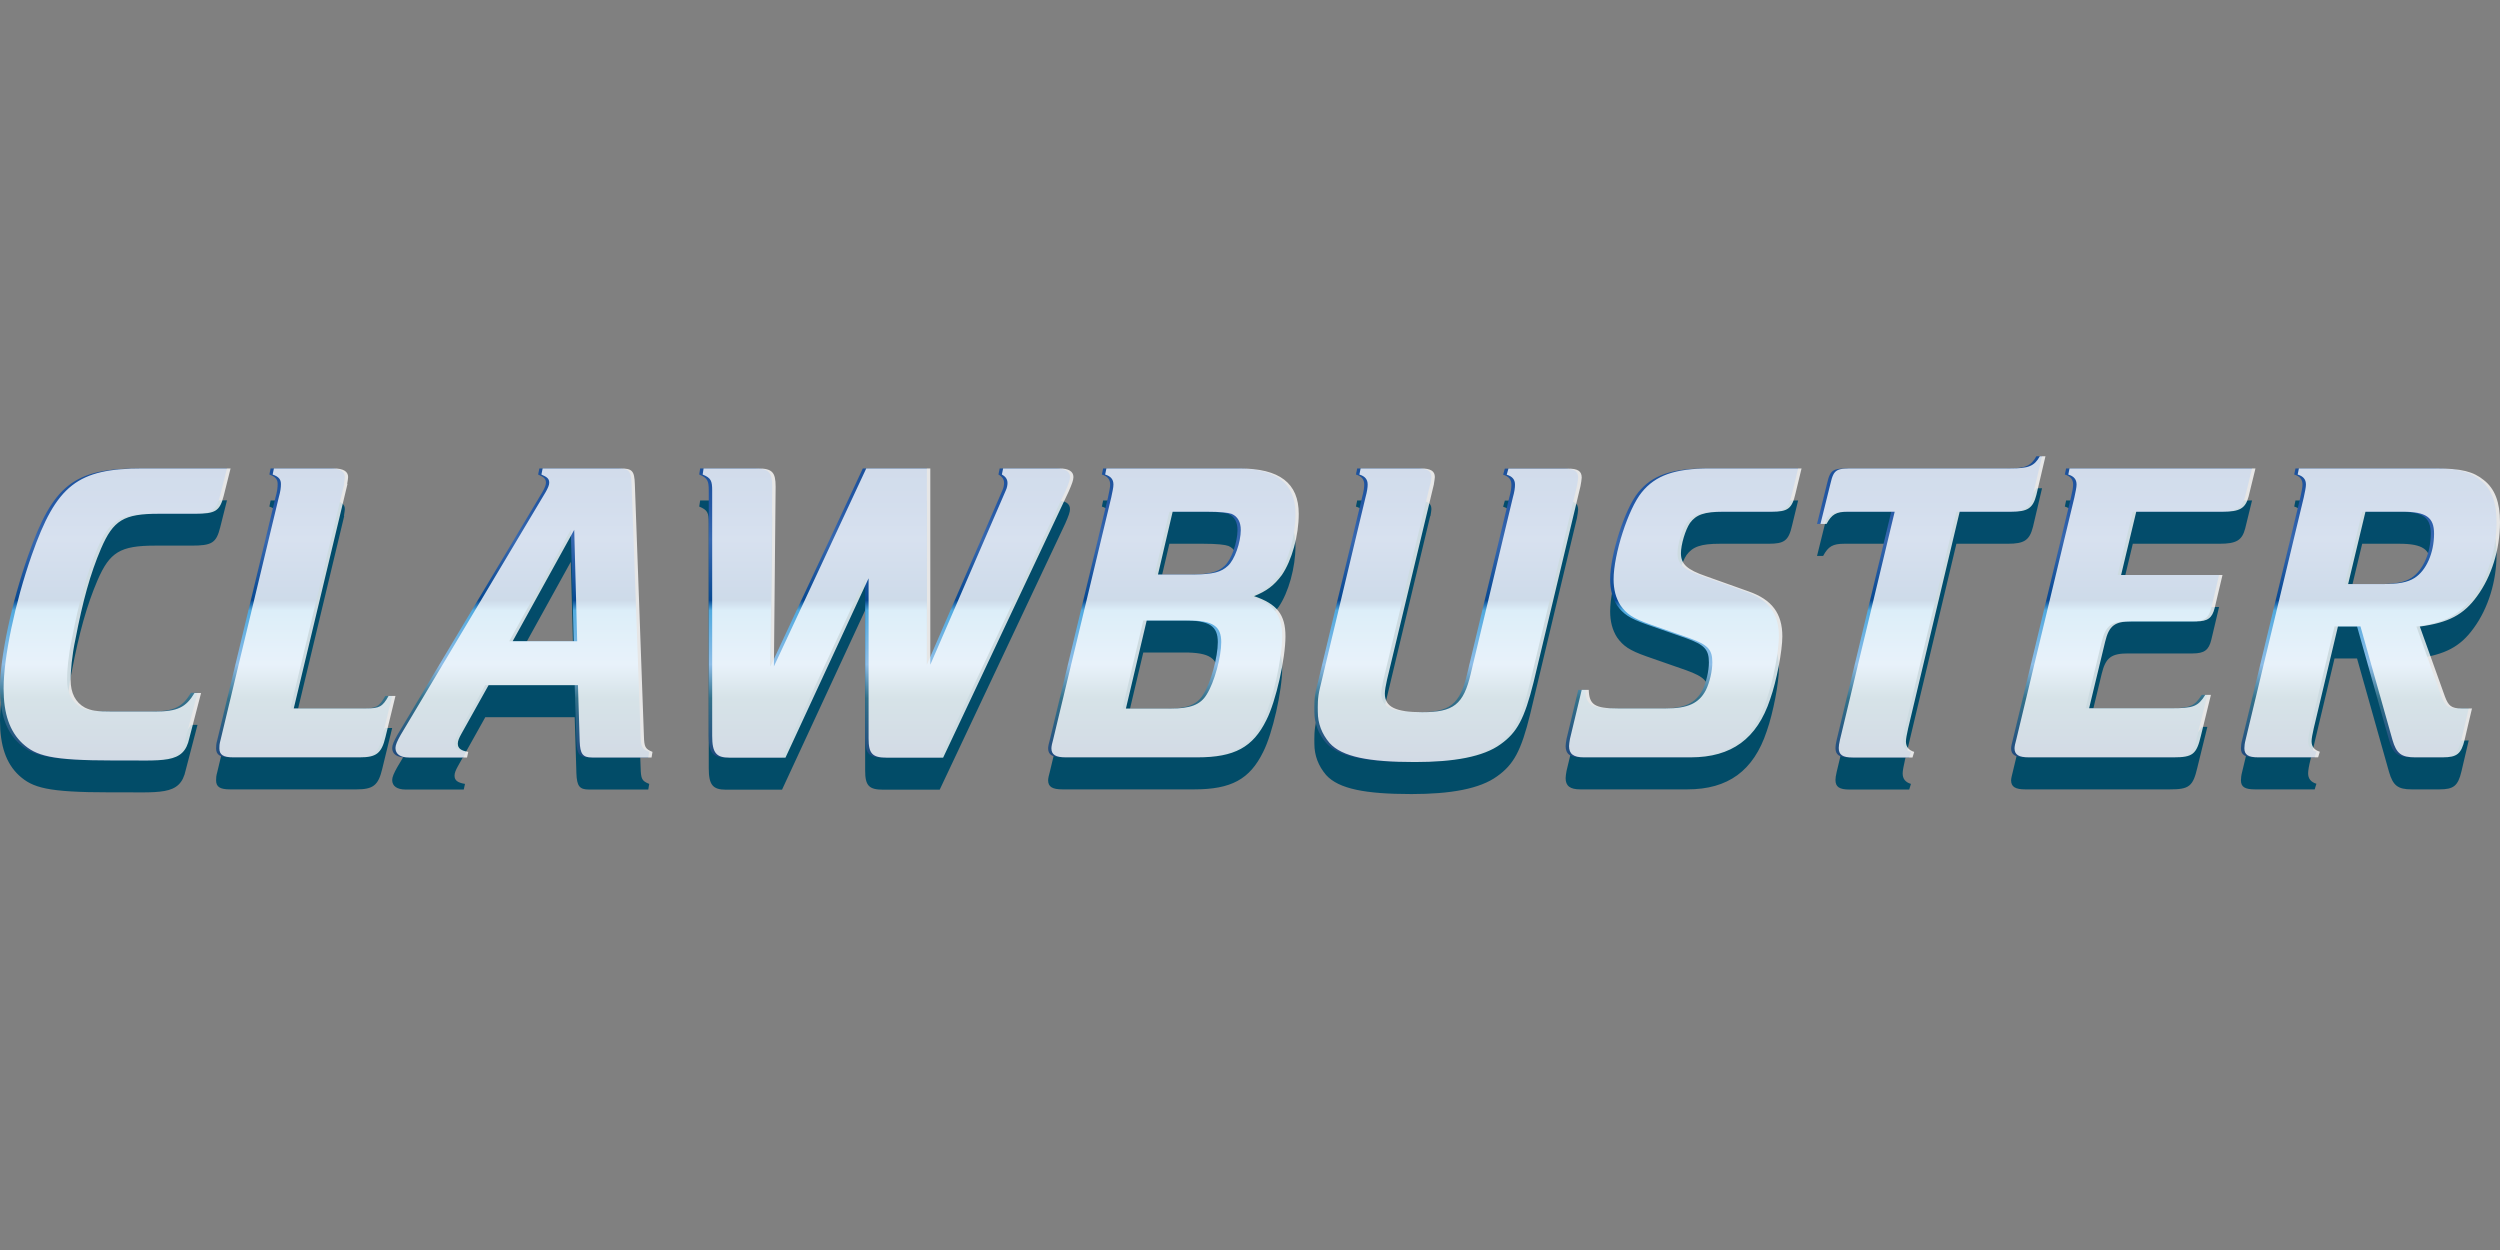
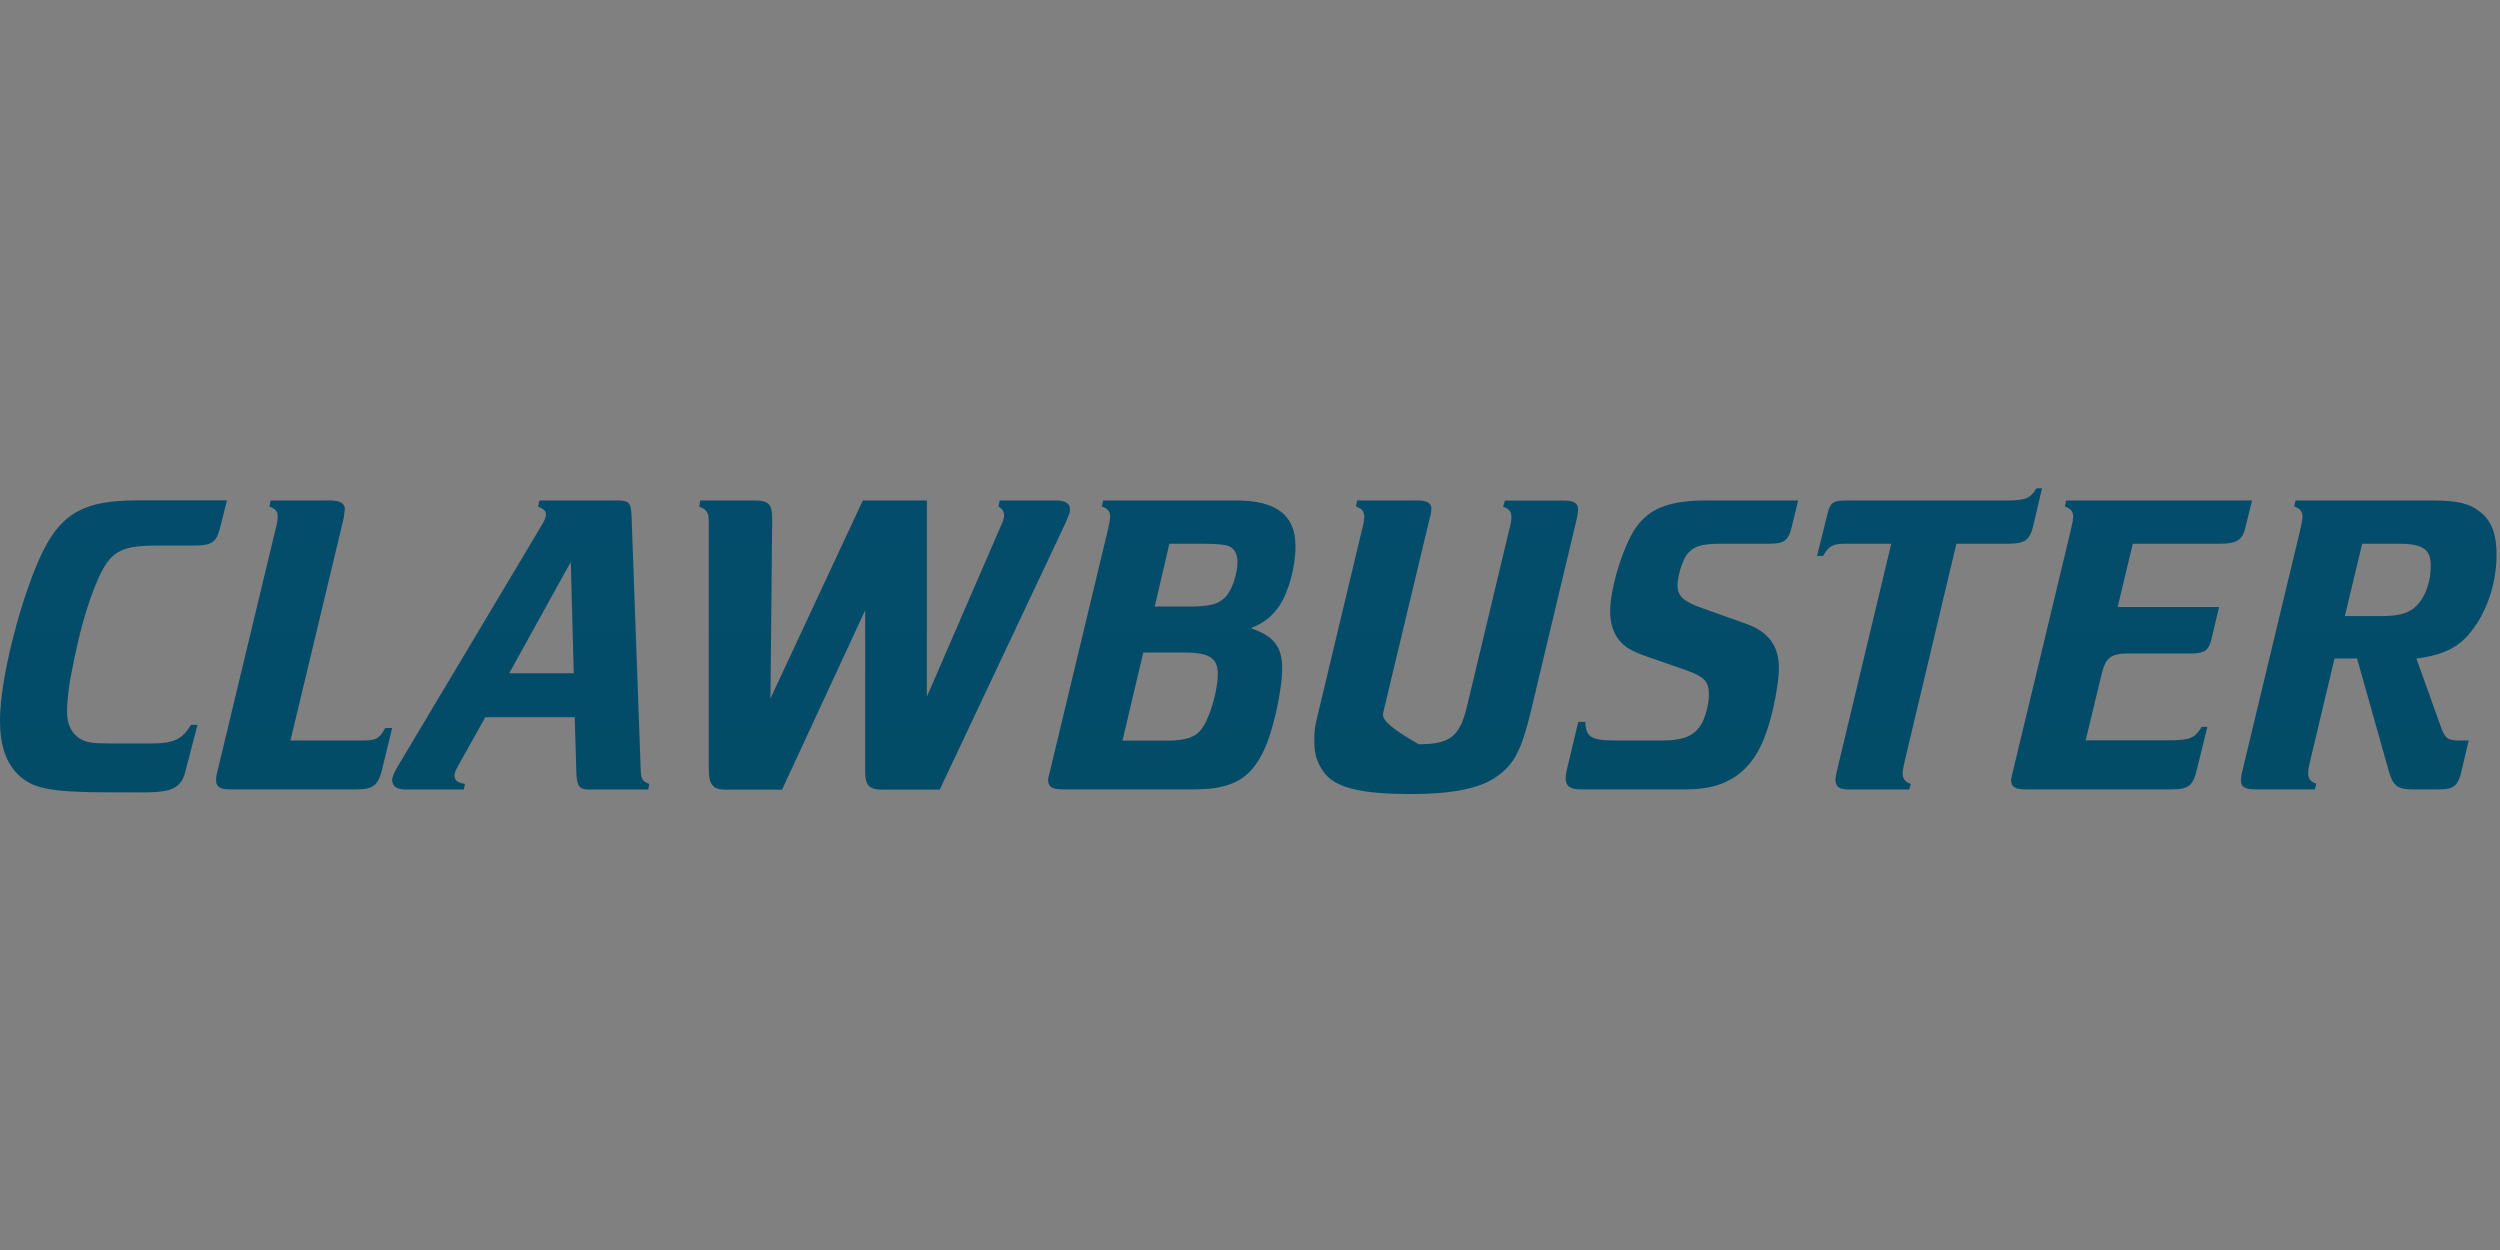
<svg xmlns="http://www.w3.org/2000/svg" width="160" height="80" viewBox="0 0 160 80" fill="none">
  <rect x="0" y="0" width="160" height="80" fill="#808080" stroke="none" />
  <g clip-path="url(#clip0_8312_80)">
-     <path d="M14.54 32.02H8.91C4.75 32.02 3.39 33.07 1.81 37.57C0.73 40.65 0 44.12 0 46.11C0 47.72 0.39 48.86 1.22 49.63C2.08 50.41 3 50.71 7.04 50.71C10.23 50.68 11.53 50.99 11.89 49.27L12.64 46.39H12.22C11.67 47.31 11.14 47.58 9.67 47.58H7.01C5.9 47.58 5.62 47.52 5.21 47.33C4.6 47 4.29 46.39 4.29 45.55C4.29 45.02 4.37 44 4.6 42.94C5.07 40.5 5.54 38.78 6.24 37.14C7.02 35.34 7.68 34.92 9.93 34.92H12.26C13.56 34.92 13.84 34.75 14.09 33.76L14.53 32.01L14.54 32.02ZM22.01 33.02C22.04 32.83 22.07 32.66 22.07 32.58C22.07 32.22 21.76 32.03 21.15 32.03H17.32L17.24 32.42C17.63 32.56 17.77 32.73 17.77 33.03C17.77 33.25 17.74 33.5 17.63 33.89L13.91 49.39C13.83 49.67 13.83 49.81 13.83 49.94C13.83 50.36 14.08 50.52 14.72 50.52H22.82C23.87 50.52 24.21 50.27 24.46 49.22L25.1 46.59H24.66C24.27 47.28 24.08 47.39 23.22 47.39H18.59L22.03 33.02H22.01ZM36.78 45.89L36.89 49.5C36.92 50.3 37.08 50.53 37.69 50.53H41.49L41.55 50.17C41.08 49.98 41.02 49.86 41 49.14L40.42 33.03C40.39 32.17 40.25 32.03 39.48 32.03H34.52L34.44 32.42C34.83 32.59 34.94 32.7 34.94 32.95C34.94 33.09 34.86 33.28 34.72 33.53L25.43 49.09C25.21 49.48 25.1 49.73 25.1 49.92C25.1 50.31 25.41 50.53 25.96 50.53H29.68L29.76 50.17C29.29 50.09 29.09 49.95 29.09 49.64C29.09 49.47 29.17 49.28 29.31 49.03L31.06 45.9H36.8L36.78 45.89ZM36.72 43.09H32.59L36.53 35.96L36.72 43.09ZM60.15 50.52L68.17 33.52C68.39 33.02 68.48 32.77 68.48 32.58C68.48 32.22 68.17 32.03 67.59 32.03H63.98L63.9 32.42C64.15 32.56 64.26 32.73 64.26 32.97C64.26 33.08 64.23 33.28 64.15 33.44L59.32 44.59V32.03H55.22L49.31 44.7L49.42 33.19C49.42 32.27 49.2 32.03 48.28 32.03H44.81L44.75 32.42C45.28 32.64 45.36 32.81 45.36 33.45V49.15C45.36 50.23 45.61 50.54 46.47 50.54H50.05L55.37 39.06V49.32C55.37 50.29 55.62 50.54 56.53 50.54H60.14L60.15 50.52ZM80.03 40.21C80.86 39.88 81.33 39.52 81.83 38.85C82.47 37.91 82.91 36.33 82.91 34.94C82.91 32.97 81.69 32.03 79.11 32.03H70.6L70.52 32.42C70.88 32.53 71.05 32.73 71.05 33.06C71.05 33.25 70.99 33.5 70.91 33.89L67.19 49.39C67.13 49.58 67.08 49.83 67.08 49.94C67.08 50.36 67.36 50.52 68 50.52H76.43C78.79 50.52 79.98 49.88 80.84 48.13C81.45 46.94 82.06 44.19 82.06 42.78C82.06 41.37 81.51 40.7 80.04 40.2L80.03 40.21ZM73.9 38.82L74.84 34.8H76.98C77.92 34.8 78.39 34.86 78.62 34.94C79.01 35.11 79.2 35.47 79.2 35.97C79.2 36.75 78.81 37.88 78.37 38.27C77.95 38.66 77.45 38.8 76.23 38.82H73.9ZM71.84 47.39L73.17 41.76H75.8C77.41 41.76 77.94 42.12 77.94 43.15C77.94 44.09 77.5 45.73 77 46.51C76.61 47.15 75.97 47.4 74.7 47.4H71.84V47.39ZM91.55 33.02C91.58 32.83 91.61 32.66 91.61 32.58C91.61 32.19 91.33 32.03 90.72 32.03H86.86L86.78 32.42C87.14 32.53 87.31 32.73 87.31 33.06C87.31 33.25 87.28 33.48 87.17 33.89L84.26 46.07C84.09 46.74 84.12 47.21 84.12 47.6C84.12 48.35 84.37 49.01 84.87 49.6C85.67 50.49 87.39 50.82 90.33 50.82C92.83 50.82 94.71 50.49 95.82 49.68C96.87 48.93 97.35 48.07 97.93 45.71L100.92 33.17C100.95 33 101 32.73 101 32.62C101 32.2 100.75 32.04 100.11 32.04H96.31L96.2 32.43C96.56 32.54 96.73 32.74 96.73 33.07C96.73 33.26 96.7 33.51 96.59 33.9L93.9 45.16C93.43 47.16 92.79 47.63 90.79 47.63C89.1 47.63 88.4 47.3 88.4 46.44C88.4 46.25 88.46 45.89 88.54 45.55L91.53 33.04L91.55 33.02ZM101.45 46.2H101.01L100.26 49.33C100.23 49.5 100.2 49.69 100.2 49.8C100.2 50.3 100.48 50.52 101.14 50.52H107.99C110.6 50.52 112.23 49.33 113.07 46.8C113.49 45.61 113.85 43.69 113.85 42.78C113.85 41.31 113.18 40.42 111.69 39.9L108.97 38.93C107.75 38.51 107.36 38.15 107.36 37.46C107.36 36.91 107.64 35.96 107.94 35.52C108.33 34.99 108.85 34.8 110.08 34.8H113.19C114.19 34.8 114.47 34.61 114.69 33.64L115.08 32.03H109.2C106.98 32.03 105.73 32.47 104.85 33.56C103.99 34.61 103.05 37.53 103.05 39.13C103.05 39.77 103.19 40.32 103.49 40.79C103.88 41.34 104.27 41.62 105.38 42.01L107.93 42.9C109.09 43.32 109.37 43.62 109.37 44.45C109.37 44.98 109.2 45.73 108.95 46.23C108.51 47.06 107.81 47.39 106.4 47.39H103.32C101.82 47.39 101.49 47.14 101.46 46.2H101.45ZM125.2 34.8H128.5C129.55 34.8 129.89 34.58 130.11 33.72L130.69 31.25H130.33C129.97 31.89 129.61 32.03 128.44 32.03H118.51C117.35 32.03 117.15 32.03 116.93 33L116.29 35.58H116.68C117.01 34.97 117.29 34.8 118.04 34.8H121.04L117.55 49.39C117.49 49.64 117.47 49.81 117.47 49.92C117.47 50.36 117.72 50.53 118.36 50.53H122.19L122.3 50.17C121.94 50.06 121.77 49.84 121.77 49.5C121.77 49.33 121.83 49.03 121.91 48.67L125.21 34.8H125.2ZM133.48 47.39L134.51 43.12C134.76 42.09 135.12 41.82 136.2 41.82H140.33C141.08 41.82 141.36 41.6 141.52 40.96L142.02 38.85H135.53L136.5 34.8H142.05C143.13 34.8 143.49 34.58 143.69 33.83L144.13 32.03H132.23L132.15 32.42C132.51 32.53 132.68 32.73 132.68 33.06C132.68 33.25 132.63 33.5 132.54 33.89L128.82 49.39C128.77 49.58 128.71 49.83 128.71 49.94C128.71 50.36 128.99 50.52 129.62 50.52H138.88C140.1 50.52 140.35 50.33 140.63 49.13L141.27 46.52H140.91C140.44 47.27 140.16 47.38 138.69 47.38H133.48V47.39ZM158 47.39H157.31C156.67 47.39 156.48 47.22 156.26 46.64L154.65 42.15C156.48 41.9 157.45 41.4 158.31 40.21C159.25 38.93 159.78 37.19 159.78 35.47C159.78 34.19 159.45 33.33 158.75 32.78C158.08 32.23 157.31 32.03 155.67 32.03H146.91L146.83 32.42C147.19 32.53 147.36 32.73 147.36 33.06C147.36 33.25 147.3 33.5 147.22 33.89L143.5 49.39C143.44 49.61 143.42 49.81 143.42 49.94C143.42 50.36 143.67 50.52 144.31 50.52H148.14L148.25 50.16C147.89 50.05 147.72 49.83 147.72 49.49C147.72 49.32 147.77 49.02 147.86 48.66L149.41 42.14H150.85L152.9 49.41C153.15 50.27 153.46 50.52 154.34 50.52H156.12C157.03 50.52 157.31 50.3 157.53 49.38L158 47.38V47.39ZM150.07 39.43L151.18 34.8H153.54C155.07 34.8 155.57 35.16 155.57 36.21C155.57 37.43 155.07 38.57 154.32 39.04C153.88 39.32 153.29 39.43 152.3 39.43H150.08H150.07Z" fill="url(#paint0_linear_8312_80)" />
-     <path d="M14.54 29.98H8.91C4.75 29.98 3.39 31.03 1.81 35.53C0.73 38.6 0 42.07 0 44.06C0 45.67 0.39 46.81 1.22 47.58C2.08 48.36 3 48.66 7.04 48.66C10.23 48.63 11.53 48.94 11.89 47.22L12.64 44.34H12.22C11.67 45.26 11.14 45.53 9.67 45.53H7.01C5.9 45.53 5.62 45.47 5.21 45.28C4.6 44.95 4.29 44.34 4.29 43.5C4.29 42.97 4.37 41.95 4.6 40.89C5.07 38.45 5.54 36.73 6.24 35.09C7.02 33.29 7.68 32.87 9.93 32.87H12.26C13.56 32.87 13.84 32.7 14.09 31.71L14.53 29.96L14.54 29.98ZM22.01 30.97C22.04 30.78 22.07 30.61 22.07 30.53C22.07 30.17 21.76 29.98 21.15 29.98H17.32L17.24 30.37C17.63 30.51 17.77 30.68 17.77 30.98C17.77 31.2 17.74 31.45 17.63 31.84L13.91 47.34C13.83 47.62 13.83 47.76 13.83 47.89C13.83 48.31 14.08 48.47 14.72 48.47H22.82C23.87 48.47 24.21 48.22 24.46 47.17L25.1 44.54H24.66C24.27 45.23 24.08 45.34 23.22 45.34H18.59L22.03 30.97H22.01ZM36.78 43.84L36.89 47.45C36.92 48.25 37.08 48.48 37.69 48.48H41.49L41.55 48.12C41.08 47.93 41.02 47.81 41 47.09L40.42 30.98C40.39 30.12 40.25 29.98 39.48 29.98H34.52L34.44 30.37C34.83 30.54 34.94 30.65 34.94 30.9C34.94 31.04 34.86 31.23 34.72 31.48L25.43 47.04C25.21 47.43 25.1 47.68 25.1 47.87C25.1 48.26 25.41 48.48 25.96 48.48H29.68L29.76 48.12C29.29 48.04 29.09 47.9 29.09 47.59C29.09 47.42 29.17 47.23 29.31 46.98L31.06 43.85H36.8L36.78 43.84ZM36.72 41.04H32.59L36.53 33.91L36.72 41.04ZM60.15 48.47L68.17 31.47C68.39 30.97 68.48 30.72 68.48 30.53C68.48 30.17 68.17 29.98 67.59 29.98H63.98L63.9 30.37C64.15 30.51 64.26 30.68 64.26 30.92C64.26 31.03 64.23 31.23 64.15 31.39L59.32 42.54V29.98H55.22L49.31 42.65L49.42 31.14C49.42 30.22 49.2 29.98 48.28 29.98H44.81L44.75 30.37C45.28 30.59 45.36 30.76 45.36 31.4V47.1C45.36 48.18 45.61 48.49 46.47 48.49H50.05L55.37 37.01V47.27C55.37 48.24 55.62 48.49 56.53 48.49H60.14L60.15 48.47ZM80.03 38.16C80.86 37.83 81.33 37.47 81.83 36.8C82.47 35.86 82.91 34.28 82.91 32.89C82.91 30.92 81.69 29.98 79.11 29.98H70.6L70.52 30.37C70.88 30.48 71.05 30.68 71.05 31.01C71.05 31.2 70.99 31.45 70.91 31.84L67.19 47.34C67.13 47.53 67.08 47.78 67.08 47.89C67.08 48.31 67.36 48.47 68 48.47H76.43C78.79 48.47 79.98 47.83 80.84 46.08C81.45 44.89 82.06 42.14 82.06 40.73C82.06 39.32 81.51 38.65 80.04 38.15L80.03 38.16ZM73.9 36.77L74.84 32.75H76.98C77.92 32.75 78.39 32.81 78.62 32.89C79.01 33.06 79.2 33.42 79.2 33.92C79.2 34.7 78.81 35.83 78.37 36.22C77.95 36.61 77.45 36.75 76.23 36.77H73.9ZM71.84 45.34L73.17 39.71H75.8C77.41 39.71 77.94 40.07 77.94 41.1C77.94 42.04 77.5 43.68 77 44.46C76.61 45.1 75.97 45.35 74.7 45.35H71.84V45.34ZM91.55 30.97C91.58 30.78 91.61 30.61 91.61 30.53C91.61 30.14 91.33 29.98 90.72 29.98H86.86L86.78 30.37C87.14 30.48 87.31 30.68 87.31 31.01C87.31 31.2 87.28 31.43 87.17 31.84L84.26 44.02C84.09 44.69 84.12 45.16 84.12 45.55C84.12 46.3 84.37 46.96 84.87 47.55C85.67 48.44 87.39 48.77 90.33 48.77C92.83 48.77 94.71 48.44 95.82 47.63C96.87 46.88 97.35 46.02 97.93 43.66L100.92 31.12C100.95 30.95 101 30.68 101 30.57C101 30.15 100.75 29.99 100.11 29.99H96.31L96.2 30.38C96.56 30.49 96.73 30.69 96.73 31.02C96.73 31.21 96.7 31.46 96.59 31.85L93.9 43.11C93.43 45.11 92.79 45.58 90.79 45.58C89.1 45.58 88.4 45.25 88.4 44.39C88.4 44.2 88.46 43.84 88.54 43.5L91.53 30.99L91.55 30.97ZM101.45 44.15H101.01L100.26 47.28C100.23 47.45 100.2 47.64 100.2 47.75C100.2 48.25 100.48 48.47 101.14 48.47H107.99C110.6 48.47 112.23 47.28 113.07 44.75C113.49 43.56 113.85 41.64 113.85 40.73C113.85 39.26 113.18 38.37 111.69 37.85L108.97 36.88C107.75 36.46 107.36 36.1 107.36 35.41C107.36 34.86 107.64 33.91 107.94 33.47C108.33 32.94 108.85 32.75 110.08 32.75H113.19C114.19 32.75 114.47 32.56 114.69 31.59L115.08 29.98H109.2C106.98 29.98 105.73 30.42 104.85 31.51C103.99 32.56 103.05 35.48 103.05 37.08C103.05 37.72 103.19 38.27 103.49 38.74C103.88 39.29 104.27 39.57 105.38 39.96L107.93 40.85C109.09 41.27 109.37 41.57 109.37 42.4C109.37 42.93 109.2 43.68 108.95 44.18C108.51 45.01 107.81 45.34 106.4 45.34H103.32C101.82 45.34 101.49 45.09 101.46 44.15H101.45ZM125.2 32.75H128.5C129.55 32.75 129.89 32.53 130.11 31.67L130.69 29.2H130.33C129.97 29.84 129.61 29.98 128.44 29.98H118.51C117.35 29.98 117.15 29.98 116.93 30.95L116.29 33.53H116.68C117.01 32.92 117.29 32.75 118.04 32.75H121.04L117.55 47.34C117.49 47.59 117.47 47.76 117.47 47.87C117.47 48.31 117.72 48.48 118.36 48.48H122.19L122.3 48.12C121.94 48.01 121.77 47.79 121.77 47.45C121.77 47.28 121.83 46.98 121.91 46.62L125.21 32.75H125.2ZM133.48 45.34L134.51 41.07C134.76 40.04 135.12 39.77 136.2 39.77H140.33C141.08 39.77 141.36 39.55 141.52 38.91L142.02 36.8H135.53L136.5 32.75H142.05C143.13 32.75 143.49 32.53 143.69 31.78L144.13 29.98H132.23L132.15 30.37C132.51 30.48 132.68 30.68 132.68 31.01C132.68 31.2 132.63 31.45 132.54 31.84L128.82 47.34C128.77 47.53 128.71 47.78 128.71 47.89C128.71 48.31 128.99 48.47 129.62 48.47H138.88C140.1 48.47 140.35 48.28 140.63 47.08L141.27 44.47H140.91C140.44 45.22 140.16 45.33 138.69 45.33H133.48V45.34ZM158 45.34H157.31C156.67 45.34 156.48 45.17 156.26 44.59L154.65 40.1C156.48 39.85 157.45 39.35 158.31 38.16C159.25 36.88 159.78 35.14 159.78 33.42C159.78 32.14 159.45 31.28 158.75 30.73C158.08 30.18 157.31 29.98 155.67 29.98H146.91L146.83 30.37C147.19 30.48 147.36 30.68 147.36 31.01C147.36 31.2 147.3 31.45 147.22 31.84L143.5 47.34C143.44 47.56 143.42 47.76 143.42 47.89C143.42 48.31 143.67 48.47 144.31 48.47H148.14L148.25 48.11C147.89 48 147.72 47.78 147.72 47.44C147.72 47.27 147.77 46.97 147.86 46.61L149.41 40.09H150.85L152.9 47.36C153.15 48.22 153.46 48.47 154.34 48.47H156.12C157.03 48.47 157.31 48.25 157.53 47.33L158 45.33V45.34ZM150.07 37.38L151.18 32.75H153.54C155.07 32.75 155.57 33.11 155.57 34.16C155.57 35.38 155.07 36.52 154.32 36.99C153.88 37.27 153.29 37.38 152.3 37.38H150.08H150.07Z" fill="url(#paint1_linear_8312_80)" />
-     <path opacity="0.8" d="M14.76 29.98H9.13C4.97 29.98 3.61 31.03 2.03 35.53C0.95 38.61 0.23 42.08 0.23 44.07C0.23 45.68 0.62 46.82 1.45 47.59C2.31 48.37 3.23 48.67 7.27 48.67C10.46 48.64 11.76 48.95 12.12 47.23L12.87 44.35H12.45C11.9 45.27 11.37 45.54 9.9 45.54H7.24C6.13 45.54 5.85 45.48 5.44 45.29C4.83 44.96 4.52 44.35 4.52 43.51C4.52 42.98 4.6 41.96 4.83 40.9C5.3 38.46 5.77 36.74 6.47 35.1C7.25 33.3 7.91 32.88 10.16 32.88H12.49C13.79 32.88 14.07 32.71 14.32 31.72L14.76 29.97V29.98ZM22.22 30.97C22.25 30.78 22.28 30.61 22.28 30.53C22.28 30.17 21.97 29.98 21.36 29.98H17.53L17.45 30.37C17.84 30.51 17.98 30.68 17.98 30.98C17.98 31.2 17.95 31.45 17.84 31.84L14.12 47.34C14.04 47.62 14.04 47.76 14.04 47.89C14.04 48.31 14.29 48.47 14.93 48.47H23.03C24.08 48.47 24.42 48.22 24.67 47.17L25.31 44.54H24.87C24.48 45.23 24.29 45.34 23.43 45.34H18.8L22.24 30.97H22.22ZM36.99 43.84L37.1 47.45C37.13 48.25 37.29 48.48 37.9 48.48H41.7L41.76 48.12C41.29 47.93 41.23 47.81 41.21 47.09L40.63 30.98C40.6 30.12 40.46 29.98 39.69 29.98H34.73L34.65 30.37C35.04 30.54 35.15 30.65 35.15 30.9C35.15 31.04 35.07 31.23 34.93 31.48L25.64 47.04C25.42 47.43 25.31 47.68 25.31 47.87C25.31 48.26 25.62 48.48 26.17 48.48H29.89L29.97 48.12C29.5 48.04 29.3 47.9 29.3 47.59C29.3 47.42 29.38 47.23 29.52 46.98L31.27 43.85H37.01L36.99 43.84ZM36.94 41.04H32.81L36.75 33.91L36.94 41.04ZM60.37 48.47L68.39 31.47C68.61 30.97 68.7 30.72 68.7 30.53C68.7 30.17 68.39 29.98 67.81 29.98H64.2L64.12 30.37C64.37 30.51 64.48 30.68 64.48 30.92C64.48 31.03 64.45 31.23 64.37 31.39L59.54 42.54V29.98H55.44L49.53 42.65L49.64 31.14C49.64 30.22 49.42 29.98 48.5 29.98H45.03L44.97 30.37C45.5 30.59 45.58 30.76 45.58 31.4V47.1C45.58 48.18 45.83 48.49 46.69 48.49H50.27L55.59 37.01V47.27C55.59 48.24 55.84 48.49 56.75 48.49H60.36L60.37 48.47ZM80.24 38.16C81.07 37.83 81.54 37.47 82.04 36.8C82.68 35.86 83.12 34.28 83.12 32.89C83.12 30.92 81.9 29.98 79.32 29.98H70.81L70.73 30.37C71.09 30.48 71.26 30.68 71.26 31.01C71.26 31.2 71.2 31.45 71.12 31.84L67.4 47.34C67.34 47.53 67.29 47.78 67.29 47.89C67.29 48.31 67.57 48.47 68.21 48.47H76.64C79 48.47 80.19 47.83 81.05 46.08C81.66 44.89 82.27 42.14 82.27 40.73C82.27 39.32 81.72 38.65 80.25 38.15L80.24 38.16ZM74.11 36.77L75.05 32.75H77.19C78.13 32.75 78.6 32.81 78.83 32.89C79.22 33.06 79.41 33.42 79.41 33.92C79.41 34.7 79.02 35.83 78.58 36.22C78.16 36.61 77.66 36.75 76.44 36.77H74.11ZM72.06 45.34L73.39 39.71H76.02C77.63 39.71 78.16 40.07 78.16 41.1C78.16 42.04 77.72 43.68 77.22 44.46C76.83 45.1 76.19 45.35 74.92 45.35H72.06V45.34ZM91.77 30.97C91.8 30.78 91.83 30.61 91.83 30.53C91.83 30.14 91.55 29.98 90.94 29.98H87.08L87 30.37C87.36 30.48 87.53 30.68 87.53 31.01C87.53 31.2 87.5 31.43 87.39 31.84L84.48 44.02C84.31 44.69 84.34 45.16 84.34 45.55C84.34 46.3 84.59 46.96 85.09 47.55C85.89 48.44 87.61 48.77 90.55 48.77C93.05 48.77 94.93 48.44 96.04 47.63C97.09 46.88 97.56 46.02 98.15 43.66L101.15 31.12C101.18 30.95 101.23 30.68 101.23 30.57C101.23 30.15 100.98 29.99 100.34 29.99H96.54L96.43 30.38C96.79 30.49 96.96 30.69 96.96 31.02C96.96 31.21 96.93 31.46 96.82 31.85L94.13 43.11C93.66 45.11 93.02 45.58 91.02 45.58C89.33 45.58 88.63 45.25 88.63 44.39C88.63 44.2 88.69 43.84 88.77 43.5L91.77 30.99V30.97ZM101.67 44.15H101.23L100.48 47.28C100.45 47.45 100.42 47.64 100.42 47.75C100.42 48.25 100.7 48.47 101.36 48.47H108.21C110.82 48.47 112.45 47.28 113.29 44.75C113.71 43.56 114.07 41.64 114.07 40.73C114.07 39.26 113.4 38.37 111.91 37.85L109.19 36.88C107.97 36.46 107.58 36.1 107.58 35.41C107.58 34.86 107.86 33.91 108.16 33.47C108.55 32.94 109.07 32.75 110.3 32.75H113.41C114.41 32.75 114.69 32.56 114.91 31.59L115.3 29.98H109.42C107.2 29.98 105.95 30.42 105.07 31.51C104.21 32.56 103.27 35.48 103.27 37.08C103.27 37.72 103.41 38.27 103.71 38.74C104.1 39.29 104.49 39.57 105.6 39.96L108.15 40.85C109.31 41.27 109.59 41.57 109.59 42.4C109.59 42.93 109.42 43.68 109.17 44.18C108.73 45.01 108.03 45.34 106.62 45.34H103.54C102.04 45.34 101.71 45.09 101.68 44.15H101.67ZM125.42 32.75H128.72C129.77 32.75 130.11 32.53 130.33 31.67L130.91 29.2H130.55C130.19 29.84 129.83 29.98 128.66 29.98H118.73C117.57 29.98 117.37 29.98 117.15 30.95L116.51 33.53H116.9C117.23 32.92 117.51 32.75 118.26 32.75H121.26L117.76 47.34C117.7 47.59 117.68 47.76 117.68 47.87C117.68 48.31 117.93 48.48 118.57 48.48H122.4L122.51 48.12C122.15 48.01 121.98 47.79 121.98 47.45C121.98 47.28 122.04 46.98 122.12 46.62L125.42 32.75ZM133.7 45.34L134.73 41.07C134.98 40.04 135.34 39.77 136.42 39.77H140.55C141.3 39.77 141.58 39.55 141.74 38.91L142.24 36.8H135.75L136.72 32.75H142.27C143.35 32.75 143.71 32.53 143.91 31.78L144.35 29.98H132.45L132.37 30.37C132.73 30.48 132.9 30.68 132.9 31.01C132.9 31.2 132.84 31.45 132.76 31.84L129.04 47.34C128.98 47.53 128.93 47.78 128.93 47.89C128.93 48.31 129.21 48.47 129.85 48.47H139.11C140.33 48.47 140.58 48.28 140.86 47.08L141.5 44.47H141.14C140.67 45.22 140.39 45.33 138.92 45.33H133.71L133.7 45.34ZM158.22 45.34H157.53C156.89 45.34 156.7 45.17 156.48 44.59L154.87 40.1C156.7 39.85 157.67 39.35 158.53 38.16C159.47 36.88 160 35.14 160 33.42C160 32.14 159.67 31.28 158.97 30.73C158.3 30.18 157.53 29.98 155.89 29.98H147.13L147.05 30.37C147.41 30.48 147.58 30.68 147.58 31.01C147.58 31.2 147.52 31.45 147.44 31.84L143.72 47.34C143.66 47.56 143.64 47.76 143.64 47.89C143.64 48.31 143.89 48.47 144.53 48.47H148.36L148.47 48.11C148.11 48 147.94 47.78 147.94 47.44C147.94 47.27 148 46.97 148.08 46.61L149.63 40.09H151.07L153.12 47.36C153.37 48.22 153.68 48.47 154.56 48.47H156.33C157.25 48.47 157.52 48.25 157.74 47.33L158.21 45.33L158.22 45.34ZM150.28 37.38L151.39 32.75H153.75C155.28 32.75 155.78 33.11 155.78 34.16C155.78 35.38 155.28 36.52 154.53 36.99C154.09 37.27 153.5 37.38 152.51 37.38H150.29H150.28Z" fill="white" />
+     <path d="M14.54 32.02H8.91C4.75 32.02 3.39 33.07 1.81 37.57C0.73 40.65 0 44.12 0 46.11C0 47.72 0.39 48.86 1.22 49.63C2.08 50.41 3 50.71 7.04 50.71C10.23 50.68 11.53 50.99 11.89 49.27L12.64 46.39H12.22C11.67 47.31 11.14 47.58 9.67 47.58H7.01C5.9 47.58 5.62 47.52 5.21 47.33C4.6 47 4.29 46.39 4.29 45.55C4.29 45.02 4.37 44 4.6 42.94C5.07 40.5 5.54 38.78 6.24 37.14C7.02 35.34 7.68 34.92 9.93 34.92H12.26C13.56 34.92 13.84 34.75 14.09 33.76L14.53 32.01L14.54 32.02ZM22.01 33.02C22.04 32.83 22.07 32.66 22.07 32.58C22.07 32.22 21.76 32.03 21.15 32.03H17.32L17.24 32.42C17.63 32.56 17.77 32.73 17.77 33.03C17.77 33.25 17.74 33.5 17.63 33.89L13.91 49.39C13.83 49.67 13.83 49.81 13.83 49.94C13.83 50.36 14.08 50.52 14.72 50.52H22.82C23.87 50.52 24.21 50.27 24.46 49.22L25.1 46.59H24.66C24.27 47.28 24.08 47.39 23.22 47.39H18.59L22.03 33.02H22.01ZM36.78 45.89L36.89 49.5C36.92 50.3 37.08 50.53 37.69 50.53H41.49L41.55 50.17C41.08 49.98 41.02 49.86 41 49.14L40.42 33.03C40.39 32.17 40.25 32.03 39.48 32.03H34.52L34.44 32.42C34.83 32.59 34.94 32.7 34.94 32.95C34.94 33.09 34.86 33.28 34.72 33.53L25.43 49.09C25.21 49.48 25.1 49.73 25.1 49.92C25.1 50.31 25.41 50.53 25.96 50.53H29.68L29.76 50.17C29.29 50.09 29.09 49.95 29.09 49.64C29.09 49.47 29.17 49.28 29.31 49.03L31.06 45.9H36.8L36.78 45.89ZM36.72 43.09H32.59L36.53 35.96L36.72 43.09ZM60.15 50.52L68.17 33.52C68.39 33.02 68.48 32.77 68.48 32.58C68.48 32.22 68.17 32.03 67.59 32.03H63.98L63.9 32.42C64.15 32.56 64.26 32.73 64.26 32.97C64.26 33.08 64.23 33.28 64.15 33.44L59.32 44.59V32.03H55.22L49.31 44.7L49.42 33.19C49.42 32.27 49.2 32.03 48.28 32.03H44.81L44.75 32.42C45.28 32.64 45.36 32.81 45.36 33.45V49.15C45.36 50.23 45.61 50.54 46.47 50.54H50.05L55.37 39.06V49.32C55.37 50.29 55.62 50.54 56.53 50.54H60.14L60.15 50.52ZM80.03 40.21C80.86 39.88 81.33 39.52 81.83 38.85C82.47 37.91 82.91 36.33 82.91 34.94C82.91 32.97 81.69 32.03 79.11 32.03H70.6L70.52 32.42C70.88 32.53 71.05 32.73 71.05 33.06C71.05 33.25 70.99 33.5 70.91 33.89L67.19 49.39C67.13 49.58 67.08 49.83 67.08 49.94C67.08 50.36 67.36 50.52 68 50.52H76.43C78.79 50.52 79.98 49.88 80.84 48.13C81.45 46.94 82.06 44.19 82.06 42.78C82.06 41.37 81.51 40.7 80.04 40.2L80.03 40.21ZM73.9 38.82L74.84 34.8H76.98C77.92 34.8 78.39 34.86 78.62 34.94C79.01 35.11 79.2 35.47 79.2 35.97C79.2 36.75 78.81 37.88 78.37 38.27C77.95 38.66 77.45 38.8 76.23 38.82H73.9ZM71.84 47.39L73.17 41.76H75.8C77.41 41.76 77.94 42.12 77.94 43.15C77.94 44.09 77.5 45.73 77 46.51C76.61 47.15 75.97 47.4 74.7 47.4H71.84V47.39ZM91.55 33.02C91.58 32.83 91.61 32.66 91.61 32.58C91.61 32.19 91.33 32.03 90.72 32.03H86.86L86.78 32.42C87.14 32.53 87.31 32.73 87.31 33.06C87.31 33.25 87.28 33.48 87.17 33.89L84.26 46.07C84.09 46.74 84.12 47.21 84.12 47.6C84.12 48.35 84.37 49.01 84.87 49.6C85.67 50.49 87.39 50.82 90.33 50.82C92.83 50.82 94.71 50.49 95.82 49.68C96.87 48.93 97.35 48.07 97.93 45.71L100.92 33.17C100.95 33 101 32.73 101 32.62C101 32.2 100.75 32.04 100.11 32.04H96.31L96.2 32.43C96.56 32.54 96.73 32.74 96.73 33.07C96.73 33.26 96.7 33.51 96.59 33.9L93.9 45.16C93.43 47.16 92.79 47.63 90.79 47.63C88.4 46.25 88.46 45.89 88.54 45.55L91.53 33.04L91.55 33.02ZM101.45 46.2H101.01L100.26 49.33C100.23 49.5 100.2 49.69 100.2 49.8C100.2 50.3 100.48 50.52 101.14 50.52H107.99C110.6 50.52 112.23 49.33 113.07 46.8C113.49 45.61 113.85 43.69 113.85 42.78C113.85 41.31 113.18 40.42 111.69 39.9L108.97 38.93C107.75 38.51 107.36 38.15 107.36 37.46C107.36 36.91 107.64 35.96 107.94 35.52C108.33 34.99 108.85 34.8 110.08 34.8H113.19C114.19 34.8 114.47 34.61 114.69 33.64L115.08 32.03H109.2C106.98 32.03 105.73 32.47 104.85 33.56C103.99 34.61 103.05 37.53 103.05 39.13C103.05 39.77 103.19 40.32 103.49 40.79C103.88 41.34 104.27 41.62 105.38 42.01L107.93 42.9C109.09 43.32 109.37 43.62 109.37 44.45C109.37 44.98 109.2 45.73 108.95 46.23C108.51 47.06 107.81 47.39 106.4 47.39H103.32C101.82 47.39 101.49 47.14 101.46 46.2H101.45ZM125.2 34.8H128.5C129.55 34.8 129.89 34.58 130.11 33.72L130.69 31.25H130.33C129.97 31.89 129.61 32.03 128.44 32.03H118.51C117.35 32.03 117.15 32.03 116.93 33L116.29 35.58H116.68C117.01 34.97 117.29 34.8 118.04 34.8H121.04L117.55 49.39C117.49 49.64 117.47 49.81 117.47 49.92C117.47 50.36 117.72 50.53 118.36 50.53H122.19L122.3 50.17C121.94 50.06 121.77 49.84 121.77 49.5C121.77 49.33 121.83 49.03 121.91 48.67L125.21 34.8H125.2ZM133.48 47.39L134.51 43.12C134.76 42.09 135.12 41.82 136.2 41.82H140.33C141.08 41.82 141.36 41.6 141.52 40.96L142.02 38.85H135.53L136.5 34.8H142.05C143.13 34.8 143.49 34.58 143.69 33.83L144.13 32.03H132.23L132.15 32.42C132.51 32.53 132.68 32.73 132.68 33.06C132.68 33.25 132.63 33.5 132.54 33.89L128.82 49.39C128.77 49.58 128.71 49.83 128.71 49.94C128.71 50.36 128.99 50.52 129.62 50.52H138.88C140.1 50.52 140.35 50.33 140.63 49.13L141.27 46.52H140.91C140.44 47.27 140.16 47.38 138.69 47.38H133.48V47.39ZM158 47.39H157.31C156.67 47.39 156.48 47.22 156.26 46.64L154.65 42.15C156.48 41.9 157.45 41.4 158.31 40.21C159.25 38.93 159.78 37.19 159.78 35.47C159.78 34.19 159.45 33.33 158.75 32.78C158.08 32.23 157.31 32.03 155.67 32.03H146.91L146.83 32.42C147.19 32.53 147.36 32.73 147.36 33.06C147.36 33.25 147.3 33.5 147.22 33.89L143.5 49.39C143.44 49.61 143.42 49.81 143.42 49.94C143.42 50.36 143.67 50.52 144.31 50.52H148.14L148.25 50.16C147.89 50.05 147.72 49.83 147.72 49.49C147.72 49.32 147.77 49.02 147.86 48.66L149.41 42.14H150.85L152.9 49.41C153.15 50.27 153.46 50.52 154.34 50.52H156.12C157.03 50.52 157.31 50.3 157.53 49.38L158 47.38V47.39ZM150.07 39.43L151.18 34.8H153.54C155.07 34.8 155.57 35.16 155.57 36.21C155.57 37.43 155.07 38.57 154.32 39.04C153.88 39.32 153.29 39.43 152.3 39.43H150.08H150.07Z" fill="url(#paint0_linear_8312_80)" />
  </g>
  <defs>
    <linearGradient id="paint0_linear_8312_80" x1="79.89" y1="31.68" x2="79.89" y2="55.24" gradientUnits="userSpaceOnUse">
      <stop stop-color="#034C6B" />
      <stop offset="1" stop-color="#024C67" />
    </linearGradient>
    <linearGradient id="paint1_linear_8312_80" x1="79.89" y1="28.48" x2="79.89" y2="50.09" gradientUnits="userSpaceOnUse">
      <stop stop-color="#164C95" />
      <stop offset="0.18" stop-color="#2458A5" />
      <stop offset="0.28" stop-color="#3768B0" />
      <stop offset="0.46" stop-color="#074892" />
      <stop offset="0.49" stop-color="#51AADF" />
      <stop offset="0.65" stop-color="#8DBDE7" />
      <stop offset="0.75" stop-color="#33718A" />
      <stop offset="0.97" stop-color="#1B3F7A" />
      <stop offset="1" stop-color="#016A89" />
    </linearGradient>
    <clipPath id="clip0_8312_80">
      <rect width="160" height="80" fill="white" />
    </clipPath>
  </defs>
</svg>